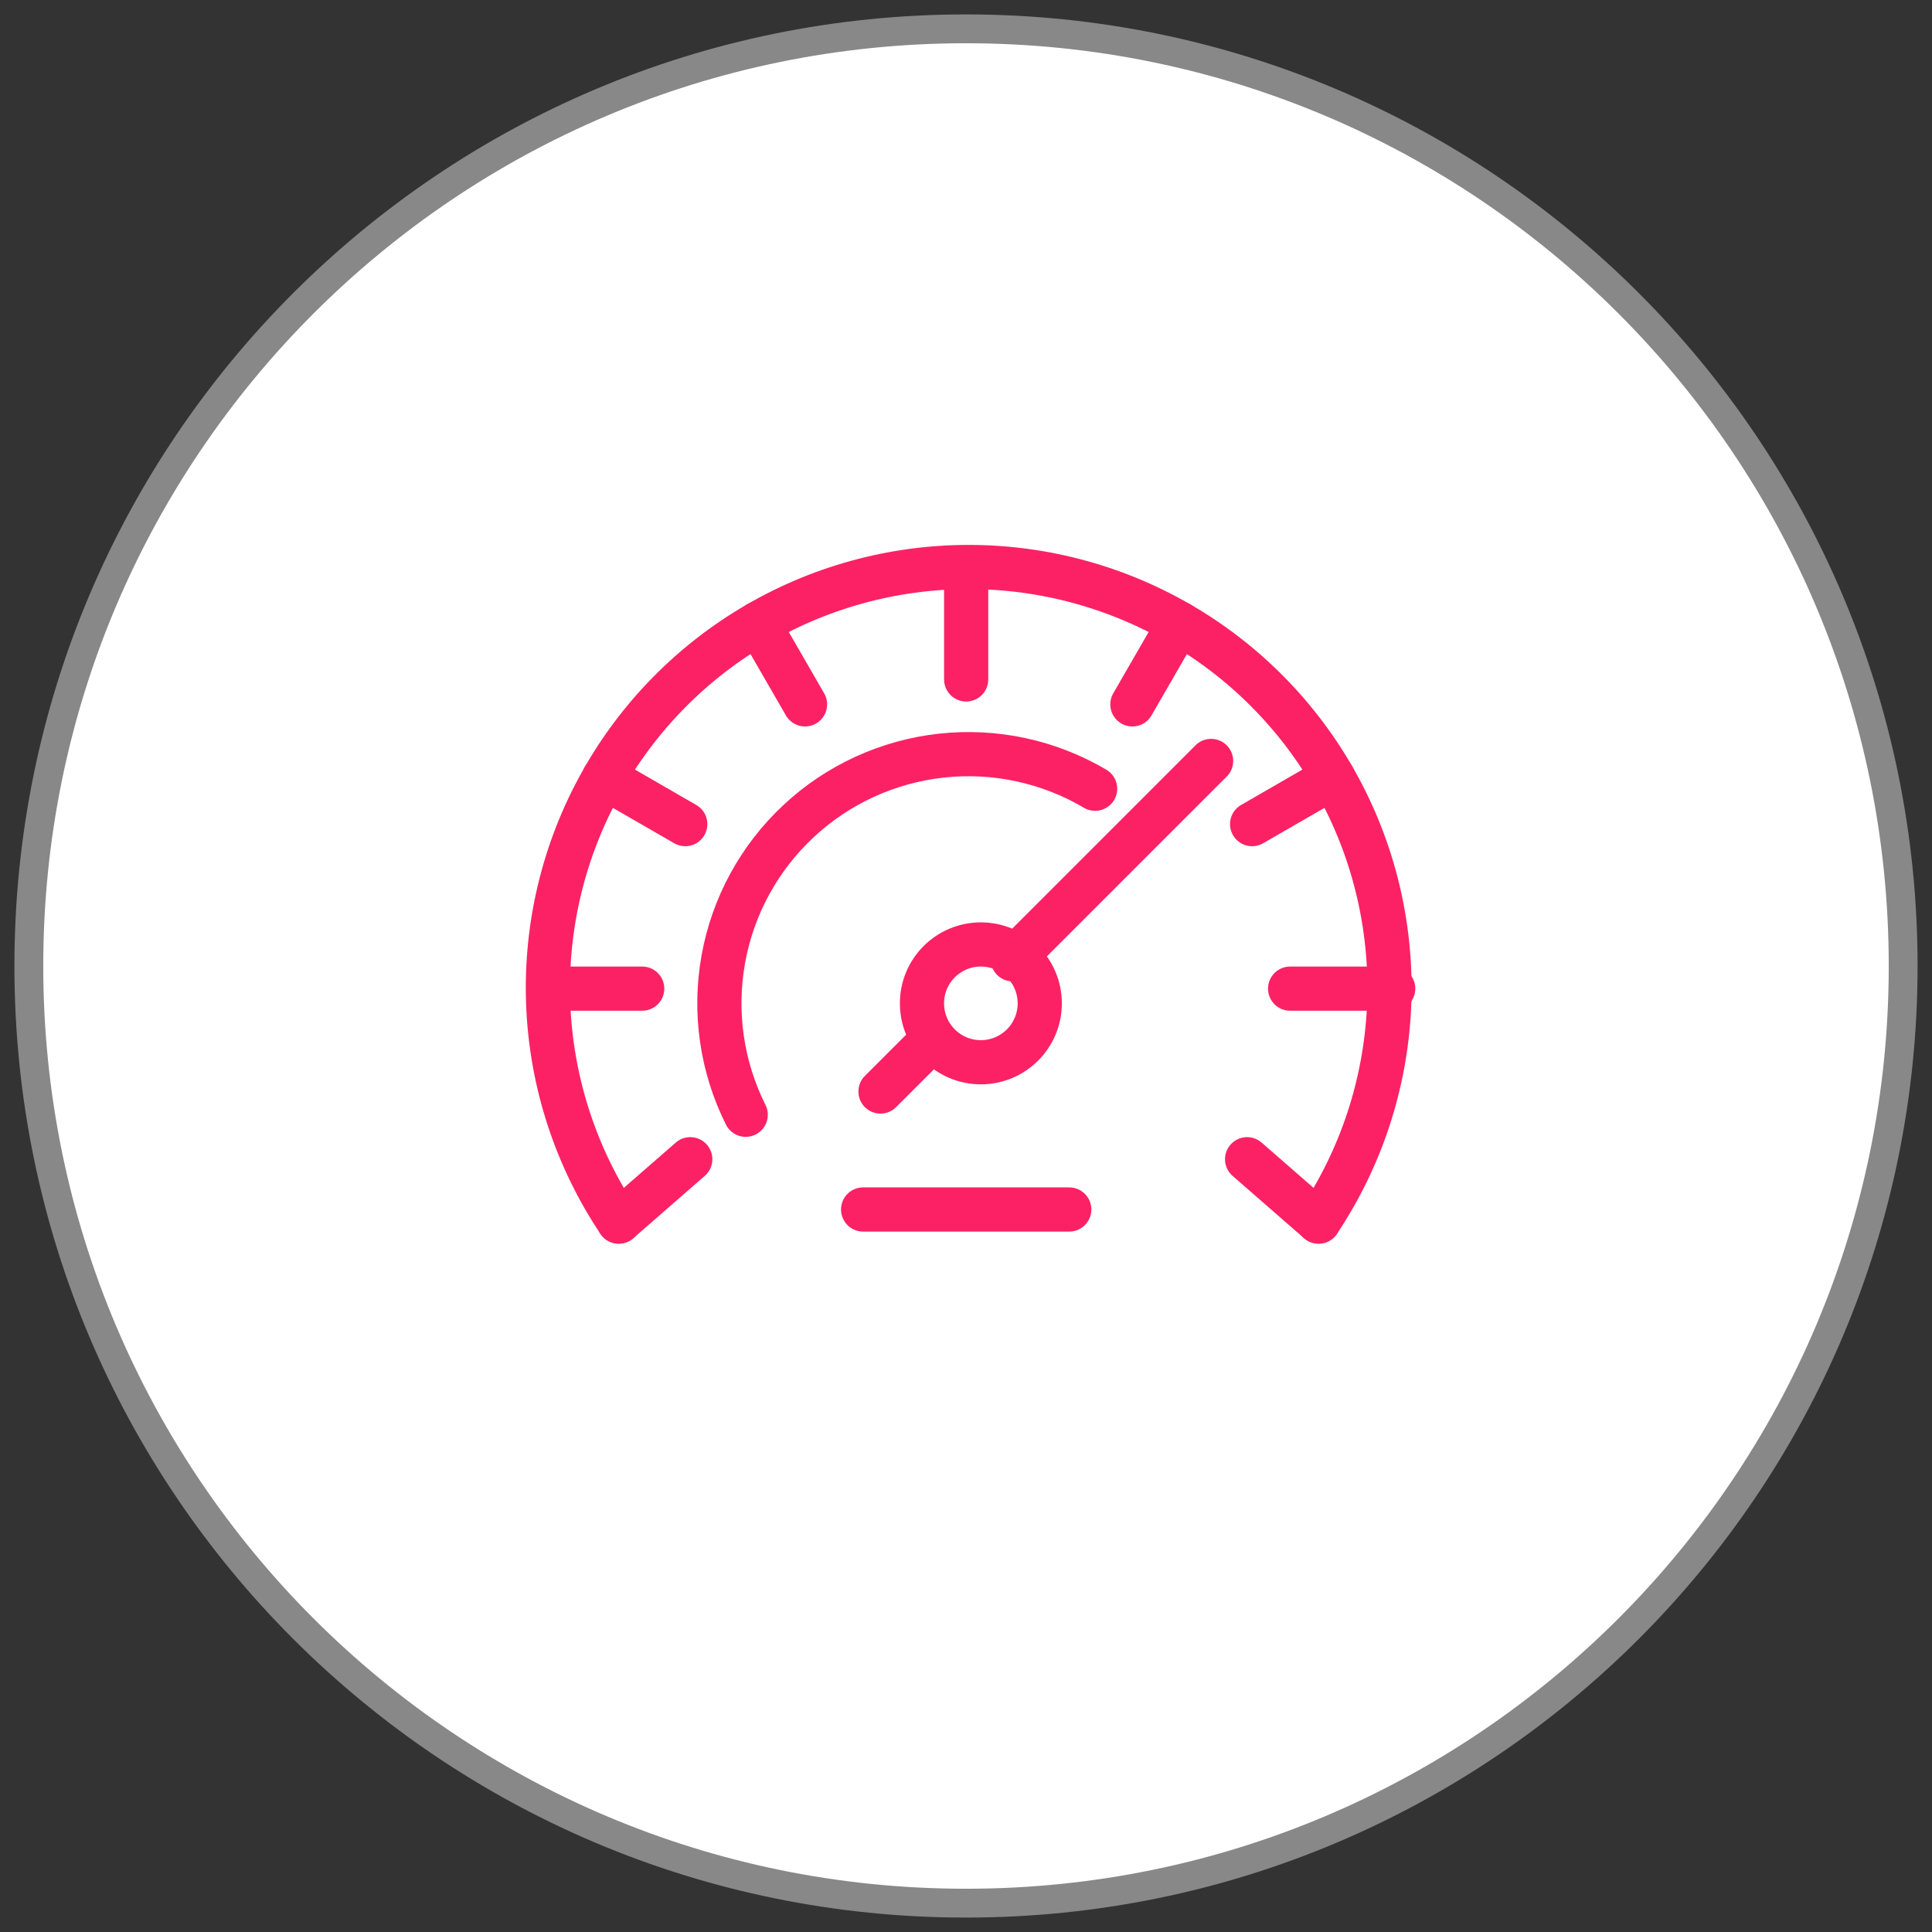
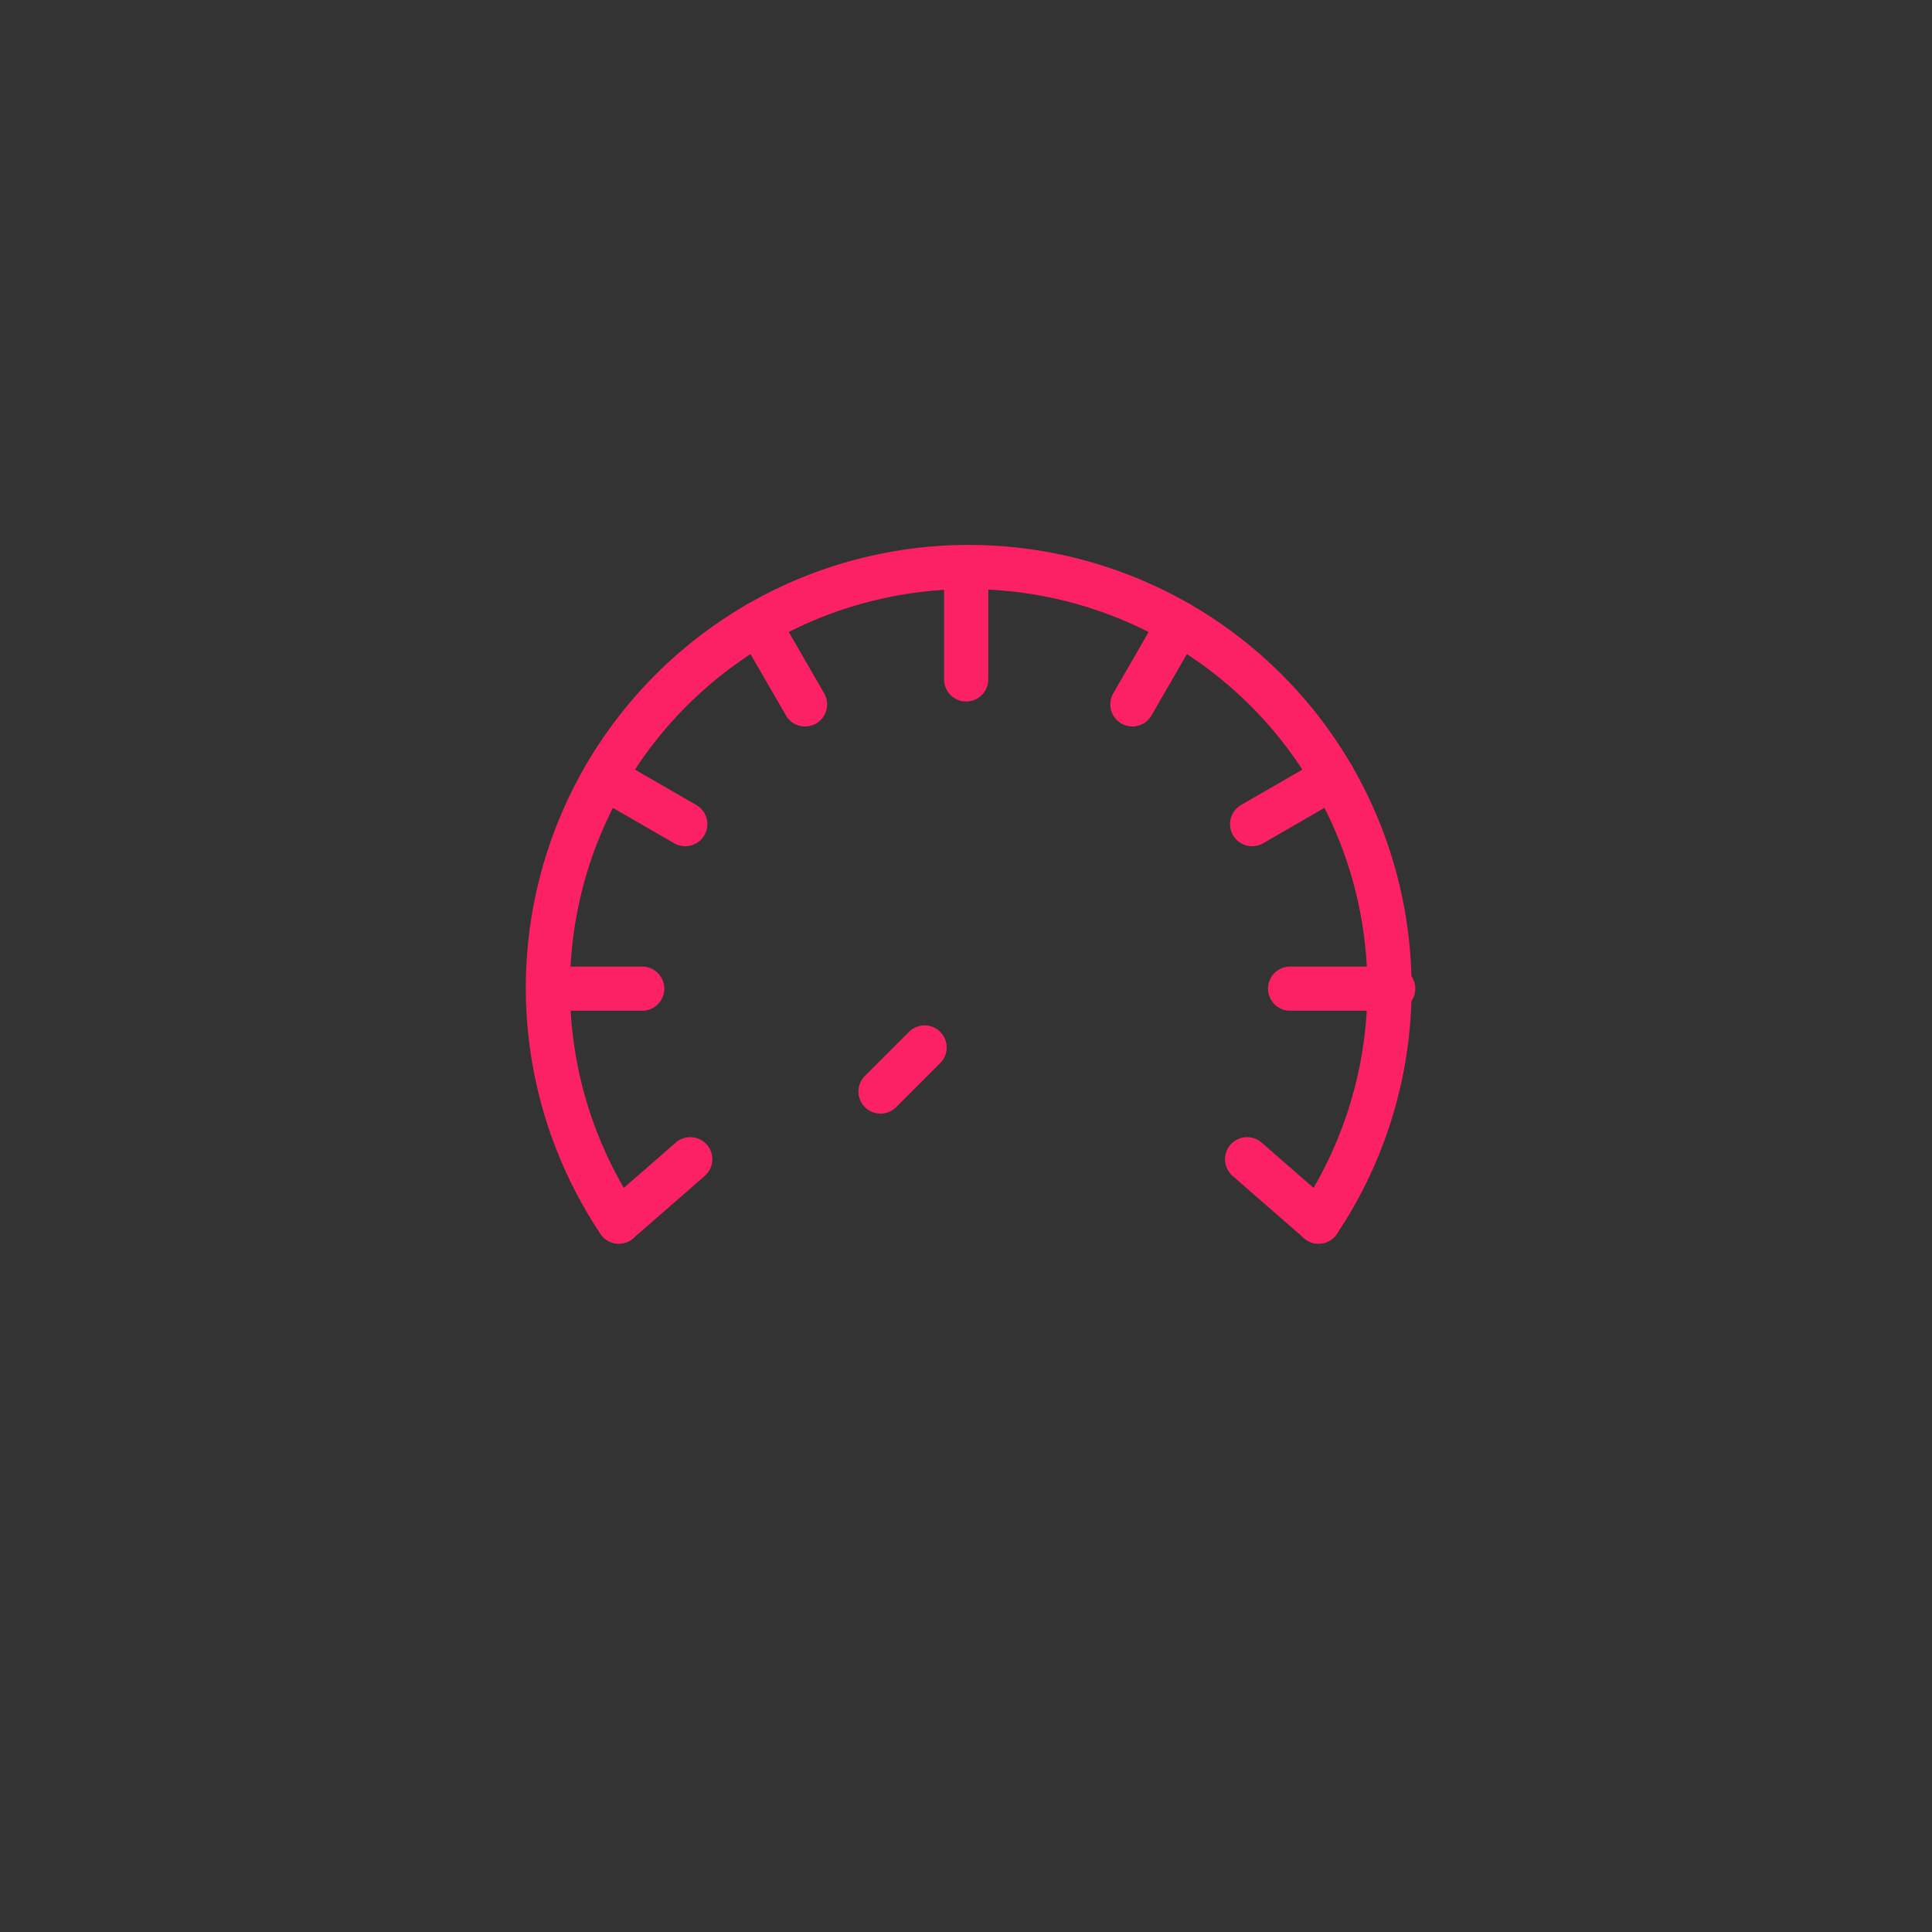
<svg xmlns="http://www.w3.org/2000/svg" width="67" height="67" viewBox="0 0 67 67" fill="none">
  <rect x="0" y="0" width="67" height="67" fill="#333333" stroke="none" />
-   <path d="M33.5 66C51.449 66 66 51.449 66 33.5C66 15.551 51.449 1 33.5 1C15.551 1 1 15.551 1 33.5C1 51.449 15.551 66 33.5 66Z" fill="white" stroke="#888888" />
  <g clip-path="url(#clip0_645_3606)">
-     <path d="M34.015 36.838C35.143 36.838 36.058 35.924 36.058 34.795C36.058 33.667 35.143 32.753 34.015 32.753C32.887 32.753 31.973 33.667 31.973 34.795C31.973 35.924 32.887 36.838 34.015 36.838Z" stroke="#FC2165" stroke-width="1.532" stroke-linejoin="round" />
    <path d="M45.727 42.363C47.195 40.166 48.039 37.611 48.169 34.972C48.298 32.333 47.709 29.707 46.463 27.377C45.217 25.046 43.362 23.098 41.095 21.739C38.829 20.381 36.236 19.663 33.593 19.663C30.95 19.663 28.357 20.381 26.091 21.739C23.824 23.098 21.969 25.046 20.723 27.377C19.477 29.707 18.888 32.333 19.018 34.972C19.147 37.611 19.991 40.166 21.459 42.363" stroke="#FC2165" stroke-width="1.532" stroke-linecap="round" stroke-linejoin="round" />
-     <path d="M29.932 41.944H37.081" stroke="#FC2165" stroke-width="1.532" stroke-linecap="round" stroke-linejoin="round" />
    <path d="M23.938 40.201L21.459 42.363" stroke="#FC2165" stroke-width="1.532" stroke-linecap="round" stroke-linejoin="round" />
    <path d="M43.248 40.201L45.727 42.363" stroke="#FC2165" stroke-width="1.532" stroke-linecap="round" stroke-linejoin="round" />
    <path d="M33.506 23.562V19.987" stroke="#FC2165" stroke-width="1.532" stroke-linecap="round" stroke-linejoin="round" />
    <path d="M22.271 34.285H19.207" stroke="#FC2165" stroke-width="1.532" stroke-linecap="round" stroke-linejoin="round" />
    <path d="M48.315 34.285H44.74" stroke="#FC2165" stroke-width="1.532" stroke-linecap="round" stroke-linejoin="round" />
    <path d="M46.23 26.959L43.422 28.58" stroke="#FC2165" stroke-width="1.532" stroke-linecap="round" stroke-linejoin="round" />
    <path d="M23.764 28.58L20.955 26.959" stroke="#FC2165" stroke-width="1.532" stroke-linecap="round" stroke-linejoin="round" />
    <path d="M40.891 21.618L39.27 24.427" stroke="#FC2165" stroke-width="1.532" stroke-linecap="round" stroke-linejoin="round" />
    <path d="M26.297 21.618L27.918 24.427" stroke="#FC2165" stroke-width="1.532" stroke-linecap="round" stroke-linejoin="round" />
-     <path d="M42 26.389L35.121 33.268" stroke="#FC2165" stroke-width="1.532" stroke-linecap="round" stroke-linejoin="round" />
    <path d="M32.064 36.325L30.535 37.853" stroke="#FC2165" stroke-width="1.532" stroke-linecap="round" stroke-linejoin="round" />
-     <path d="M37.978 27.353C36.373 26.405 34.503 26.002 32.649 26.204C30.795 26.407 29.056 27.203 27.693 28.476C26.329 29.748 25.414 31.427 25.084 33.263C24.754 35.099 25.026 36.992 25.861 38.659" stroke="#FC2165" stroke-width="1.532" stroke-linecap="round" stroke-linejoin="round" />
  </g>
  <defs>
    <clipPath id="clip0_645_3606">
      <rect width="33" height="24.504" fill="white" transform="translate(17 18.663)" />
    </clipPath>
  </defs>
</svg>